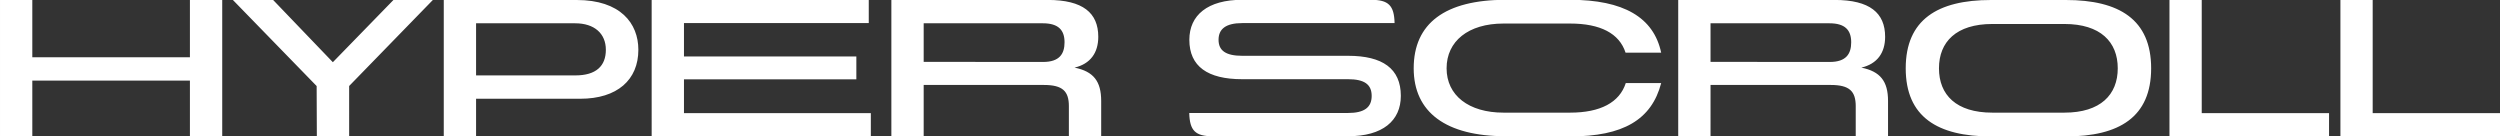
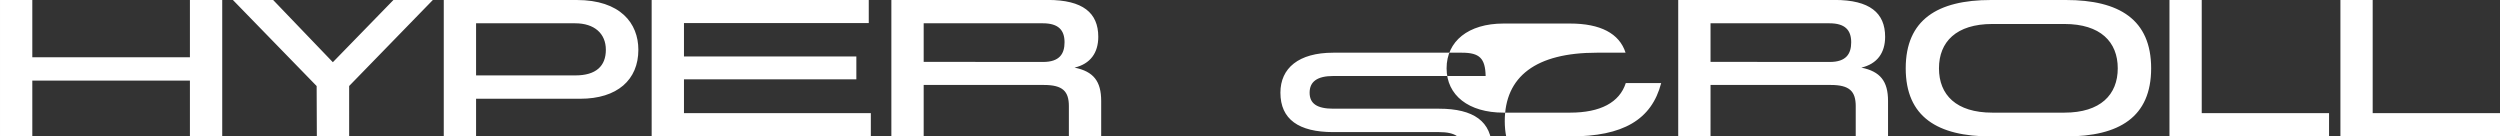
<svg xmlns="http://www.w3.org/2000/svg" viewBox="0 0 507.59 27.71">
  <rect x="0" y="0" width="507.59" height="27.71" fill="#333333" stroke="none" />
  <defs>
    <style>.a{fill:#fff;}</style>
  </defs>
-   <path class="a" d="M1259.73,271.54v27.7h32.4v-4.73h-25.85v-23Zm-34.71,0v27.7h32.4v-4.73h-25.85v-23Zm-46.8,13.87c0-5.37,3.51-9,10.83-9h14.64c7.32,0,10.83,3.64,10.83,9s-3.51,9-10.83,9h-14.64c-7.32,0-10.83-3.6-10.83-9m10.54,13.83H1204c10.82,0,17.3-3.93,17.3-13.83s-6.48-13.87-17.3-13.87h-15.23c-10.83,0-17.3,4-17.3,13.87s6.47,13.83,17.3,13.83m-56.93-15.14v-7.83H1156c3.13,0,4.4,1.36,4.4,3.85,0,2.33-1,4-4.35,4Zm29.48,9v6.13h6.56v-7.19c0-4-1.57-6-5.42-6.77,3.22-.76,4.83-3,4.83-6.26,0-4.86-3.13-7.48-10.24-7.48h-31.77v27.7h6.56V288.79h24.41c3.8,0,5.07,1.27,5.07,4.32m-71.06,6.13h13.07c10.75,0,16.54-3.38,18.49-10.83h-7.19c-1.27,3.94-5.16,6-11.3,6h-13.53c-7.07,0-11.55-3.51-11.55-9s4.4-9.09,11.55-9.09h13.53c6.14,0,10,2,11.26,5.92h7.23c-1.52-7.19-7.66-10.74-18.49-10.74h-13.07c-12.31,0-18.69,4.78-18.69,13.91,0,8.93,6.55,13.79,18.69,13.79m-59.41,0h27.41c7,0,10.7-3.13,10.7-8.2,0-5.54-3.72-8.13-10.7-8.13h-21.49c-3.34,0-4.82-1.05-4.82-3.25s1.48-3.39,4.82-3.39h30.92c-.08-3.59-1.23-4.73-4.82-4.73h-26.14c-7,0-10.71,3.13-10.71,8.12,0,5.41,3.73,8,10.71,8h21.49c3.34,0,4.82,1.06,4.82,3.39s-1.48,3.47-4.82,3.47H1026c.09,3.59,1.23,4.73,4.83,4.73M972.08,284.1v-7.83h24.2c3.13,0,4.4,1.36,4.4,3.85,0,2.33-1,4-4.36,4Zm29.48,9v6.13h6.56v-7.19c0-4-1.56-6-5.41-6.77,3.21-.76,4.82-3,4.82-6.26,0-4.86-3.13-7.48-10.24-7.48H965.52v27.7h6.56V288.79h24.41c3.81,0,5.07,1.27,5.07,4.32m-84.71,6.13h44.5v-4.73H923.41v-6.86h35V283h-35v-6.77h37.52v-4.73H916.85ZM881.2,286.85V276.27h20.13c3.89,0,6.22,2.08,6.22,5.38s-2,5.2-6.18,5.2Zm-6.56-15.31v27.7h6.56v-7.65h21.15c7.53,0,11.8-3.85,11.8-9.94,0-5.38-3.64-10.11-12.52-10.11Zm-25.77,27.7h6.56V289l17-17.47h-8l-12.31,12.64L840,271.54h-8.17l17,17.47Zm-64.33-27.7v27.7h6.56V287.91h32v11.33h6.56v-27.7h-6.56v11.63h-32V271.54Z" transform="translate(-784.54 -271.54)" />
+   <path class="a" d="M1259.73,271.54v27.7h32.4v-4.73h-25.85v-23Zm-34.71,0v27.7h32.4v-4.73h-25.85v-23Zm-46.8,13.87c0-5.37,3.51-9,10.83-9h14.64c7.32,0,10.83,3.64,10.83,9s-3.51,9-10.83,9h-14.64c-7.32,0-10.83-3.6-10.83-9m10.54,13.83H1204c10.82,0,17.3-3.93,17.3-13.83s-6.48-13.87-17.3-13.87h-15.23c-10.83,0-17.3,4-17.3,13.87s6.47,13.83,17.3,13.83m-56.93-15.14v-7.83H1156c3.13,0,4.4,1.36,4.4,3.85,0,2.33-1,4-4.35,4Zm29.48,9v6.13h6.56v-7.19c0-4-1.57-6-5.42-6.77,3.22-.76,4.83-3,4.83-6.26,0-4.86-3.13-7.48-10.24-7.48h-31.77v27.7h6.56V288.79h24.41c3.8,0,5.07,1.27,5.07,4.32m-71.06,6.13h13.07c10.75,0,16.54-3.38,18.49-10.83h-7.19c-1.27,3.94-5.16,6-11.3,6h-13.53c-7.07,0-11.55-3.51-11.55-9s4.4-9.09,11.55-9.09h13.53c6.14,0,10,2,11.26,5.92h7.23h-13.07c-12.31,0-18.69,4.78-18.69,13.91,0,8.93,6.55,13.79,18.69,13.79m-59.41,0h27.41c7,0,10.7-3.13,10.7-8.2,0-5.54-3.72-8.13-10.7-8.13h-21.49c-3.34,0-4.82-1.05-4.82-3.25s1.48-3.39,4.82-3.39h30.92c-.08-3.59-1.23-4.73-4.82-4.73h-26.14c-7,0-10.71,3.13-10.71,8.12,0,5.41,3.73,8,10.71,8h21.49c3.34,0,4.82,1.06,4.82,3.39s-1.48,3.47-4.82,3.47H1026c.09,3.59,1.23,4.73,4.83,4.73M972.08,284.1v-7.83h24.2c3.13,0,4.4,1.36,4.4,3.85,0,2.33-1,4-4.36,4Zm29.48,9v6.13h6.56v-7.19c0-4-1.56-6-5.41-6.77,3.21-.76,4.82-3,4.82-6.26,0-4.86-3.13-7.48-10.24-7.48H965.52v27.7h6.56V288.79h24.41c3.81,0,5.07,1.27,5.07,4.32m-84.71,6.13h44.5v-4.73H923.41v-6.86h35V283h-35v-6.77h37.52v-4.73H916.85ZM881.2,286.85V276.27h20.13c3.89,0,6.22,2.08,6.22,5.38s-2,5.2-6.18,5.2Zm-6.56-15.31v27.7h6.56v-7.65h21.15c7.53,0,11.8-3.85,11.8-9.94,0-5.38-3.64-10.11-12.52-10.11Zm-25.77,27.7h6.56V289l17-17.47h-8l-12.31,12.64L840,271.54h-8.17l17,17.47Zm-64.33-27.7v27.7h6.56V287.91h32v11.33h6.56v-27.7h-6.56v11.63h-32V271.54Z" transform="translate(-784.54 -271.54)" />
</svg>